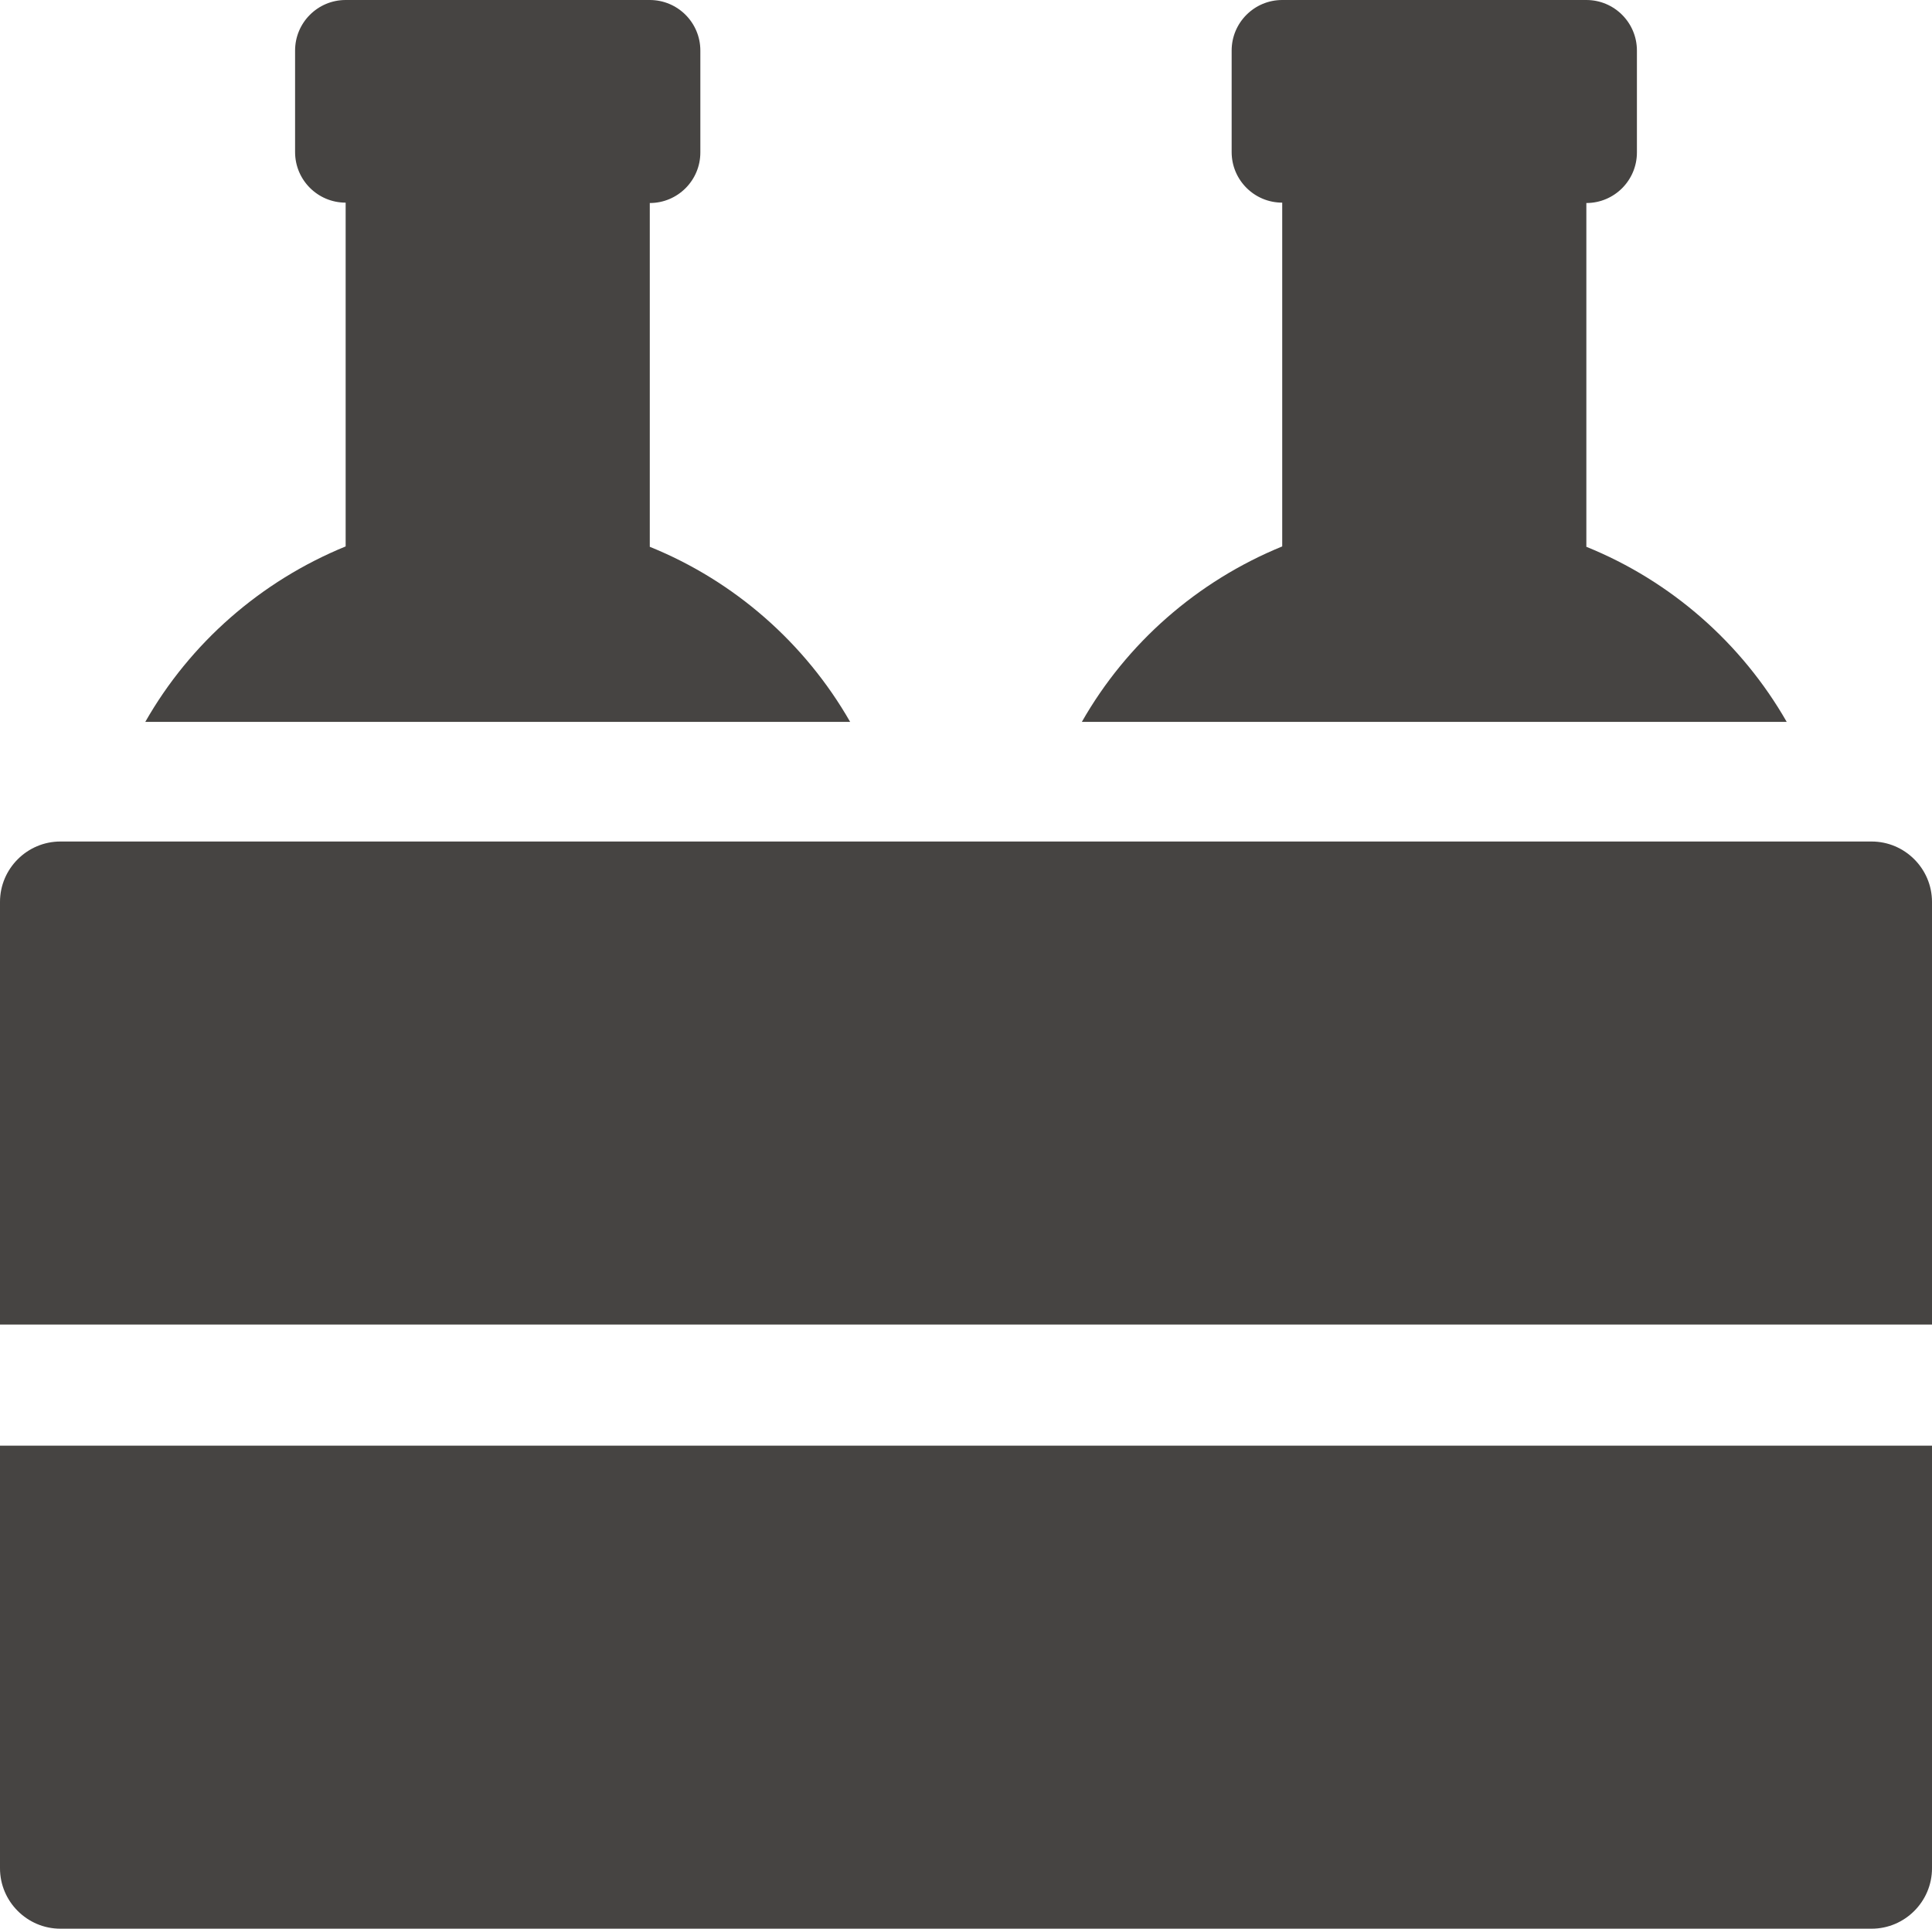
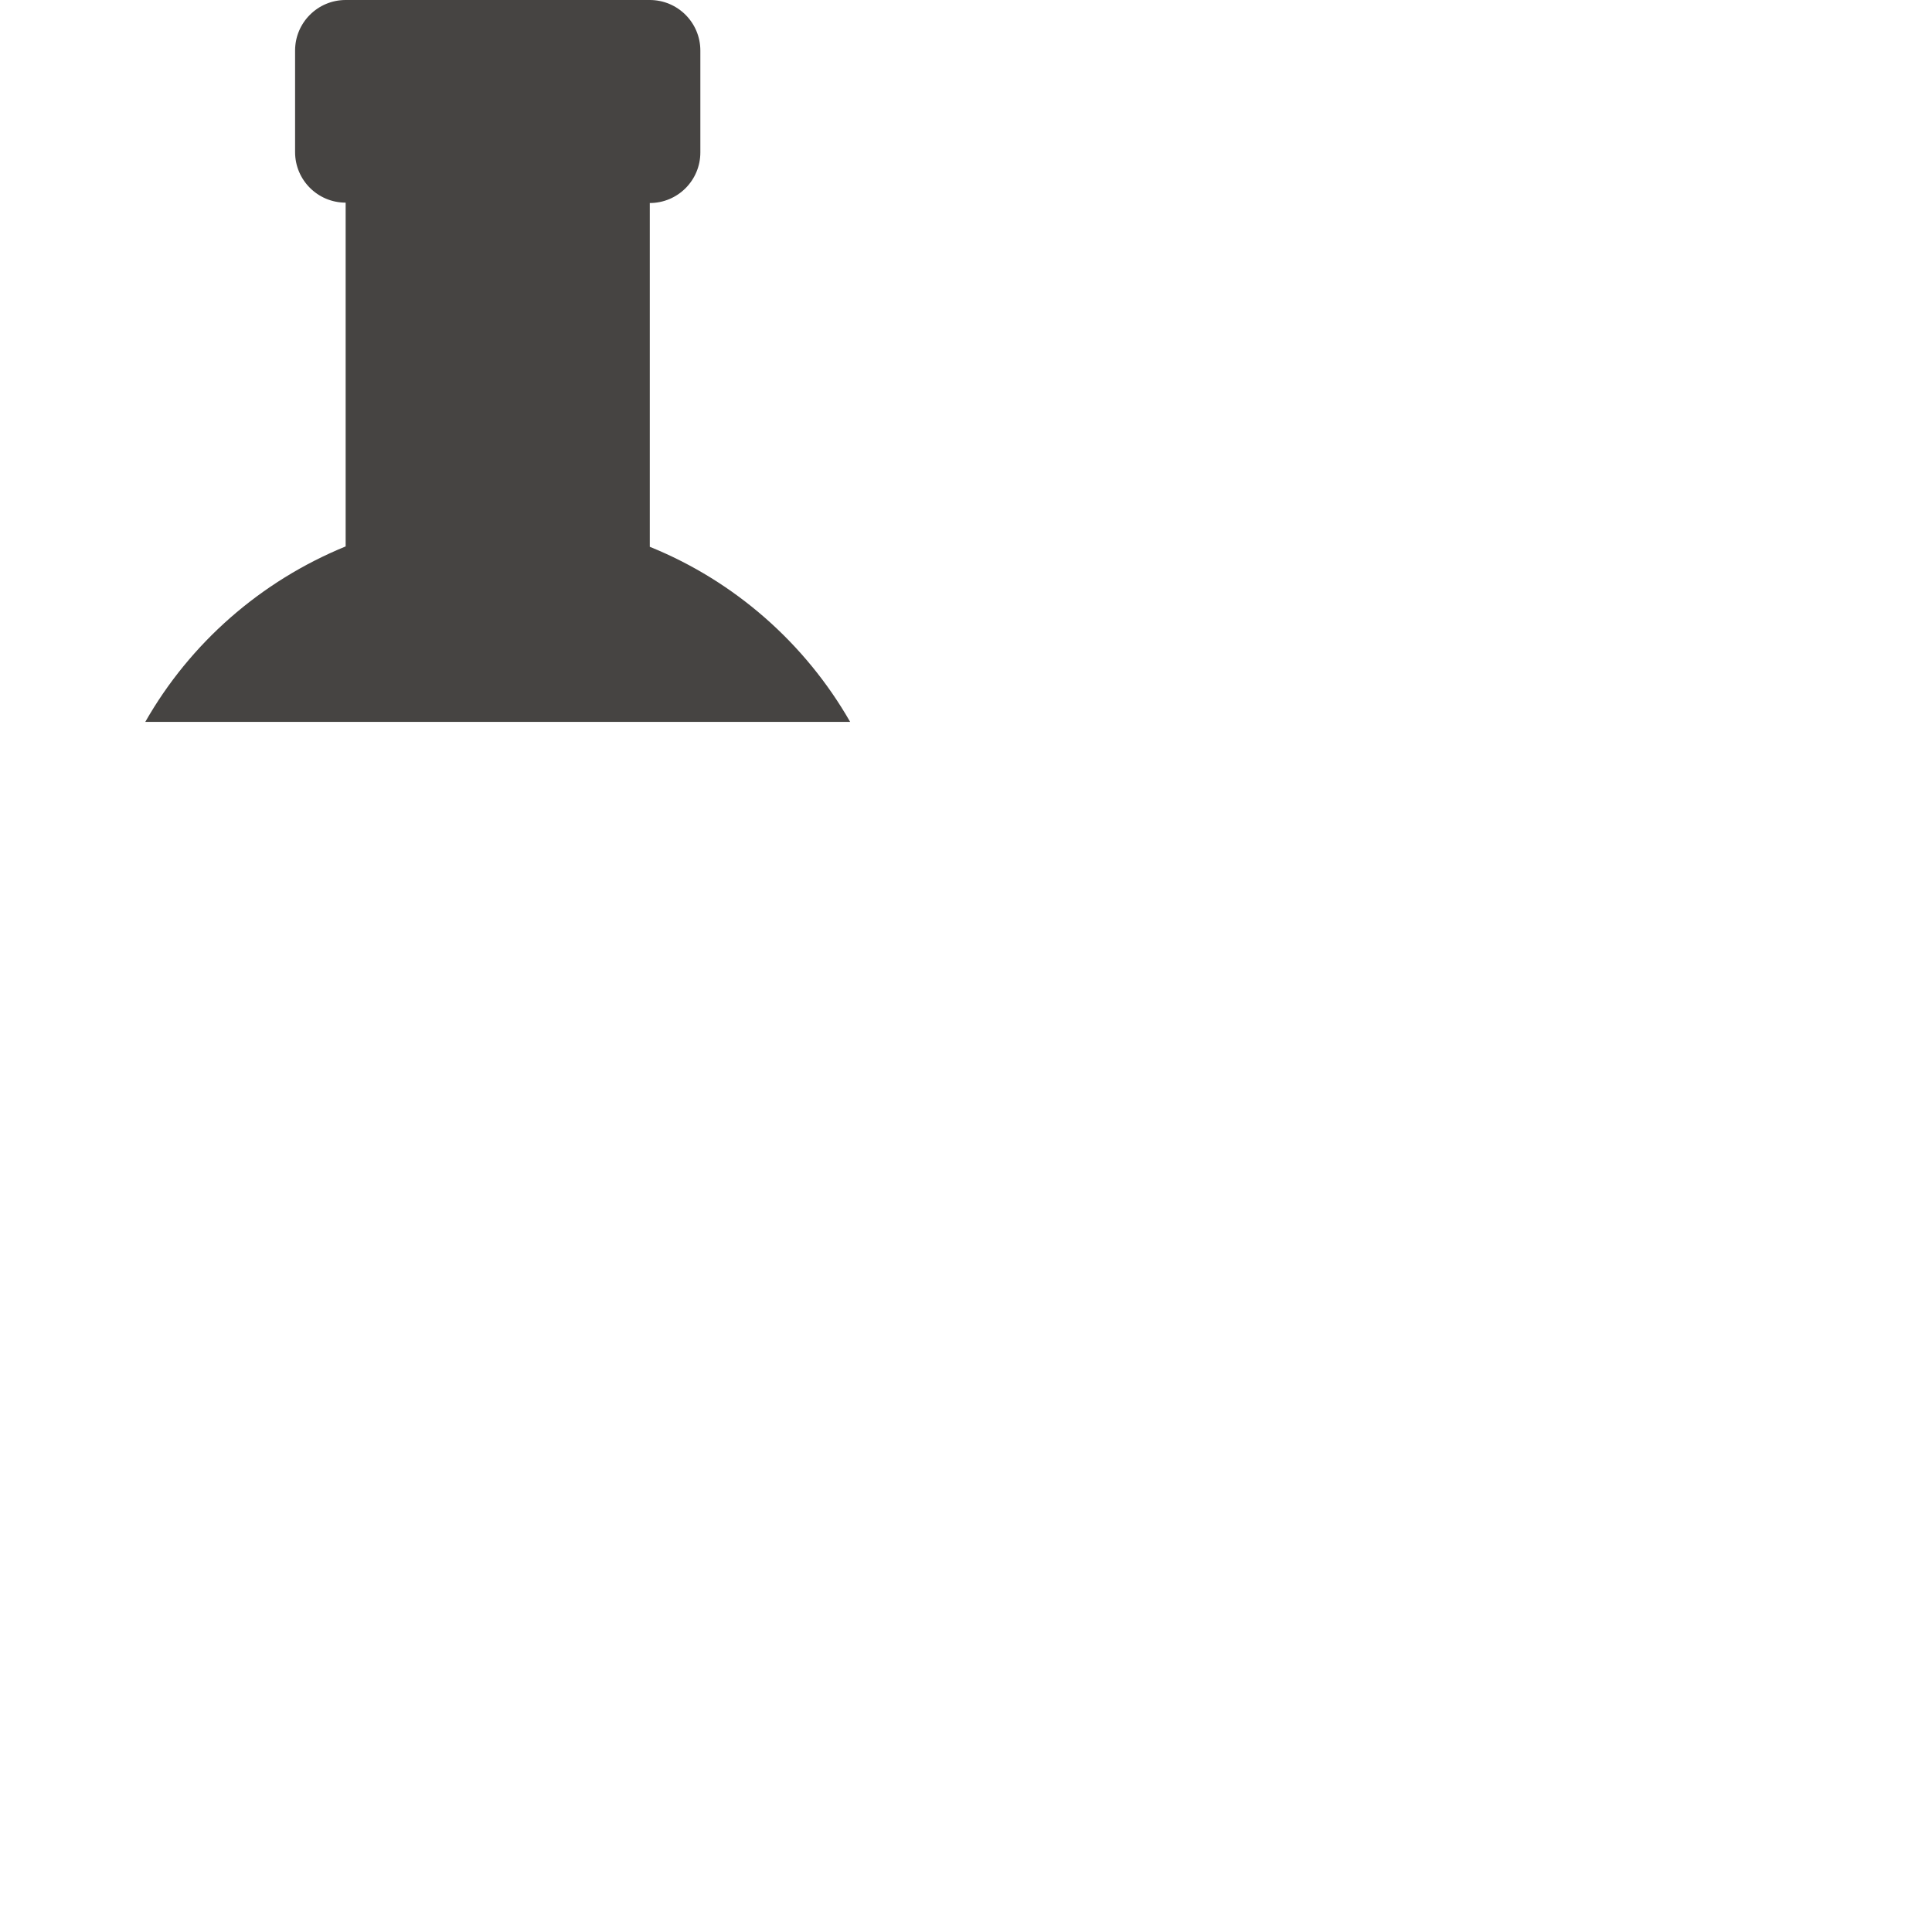
<svg xmlns="http://www.w3.org/2000/svg" version="1.1" id="Layer_1" x="0px" y="0px" viewBox="0 0 512 511.1" style="enable-background:new 0 0 512 511.1;" xml:space="preserve">
-   <path fill="#464442" d="M487.6,383.1h-53.8H326.4h-53.8h-33.2h-53.8H78.1H24.4H0v112c0,8.8,7.2,16,16,16h480c8.8,0,16-7.2,16-16v-112 H487.6z" />
-   <path fill="#464442" d="M286.7,191.3h186.8c-11.9-20.8-30.6-37.3-53.1-46.4V53.8c7.4,0,13.4-6,13.4-13.4V13.4c0-7.4-6-13.4-13.4-13.4 h0h-80.6c-7.4,0-13.4,6-13.4,13.4v26.9c0,7.4,6,13.4,13.4,13.4v91.1C317.3,154,298.6,170.4,286.7,191.3z" />
-   <path fill="#464442" d="M496,223h-10.5c0,0,0,0,0,0H274.8c0,0,0,0,0,0h-37.5c0,0,0,0,0,0H26.5c0,0,0,0,0,0H16c-8.8,0-16,7.2-16,16v112 h24.4h53.8h107.5h53.8h33.2h53.8h107.5h53.8H512V239C512,230.2,504.8,223,496,223z" />
  <path fill="#464442" d="M38.5,191.3h186.8c-11.9-20.8-30.6-37.3-53.1-46.4V53.8c7.4,0,13.4-6,13.4-13.4V13.4c0-7.4-6-13.4-13.4-13.4h0 H91.6c-7.4,0-13.4,6-13.4,13.4v26.9c0,7.4,6,13.4,13.4,13.4v91.1C69.1,154,50.4,170.4,38.5,191.3z" />
</svg>